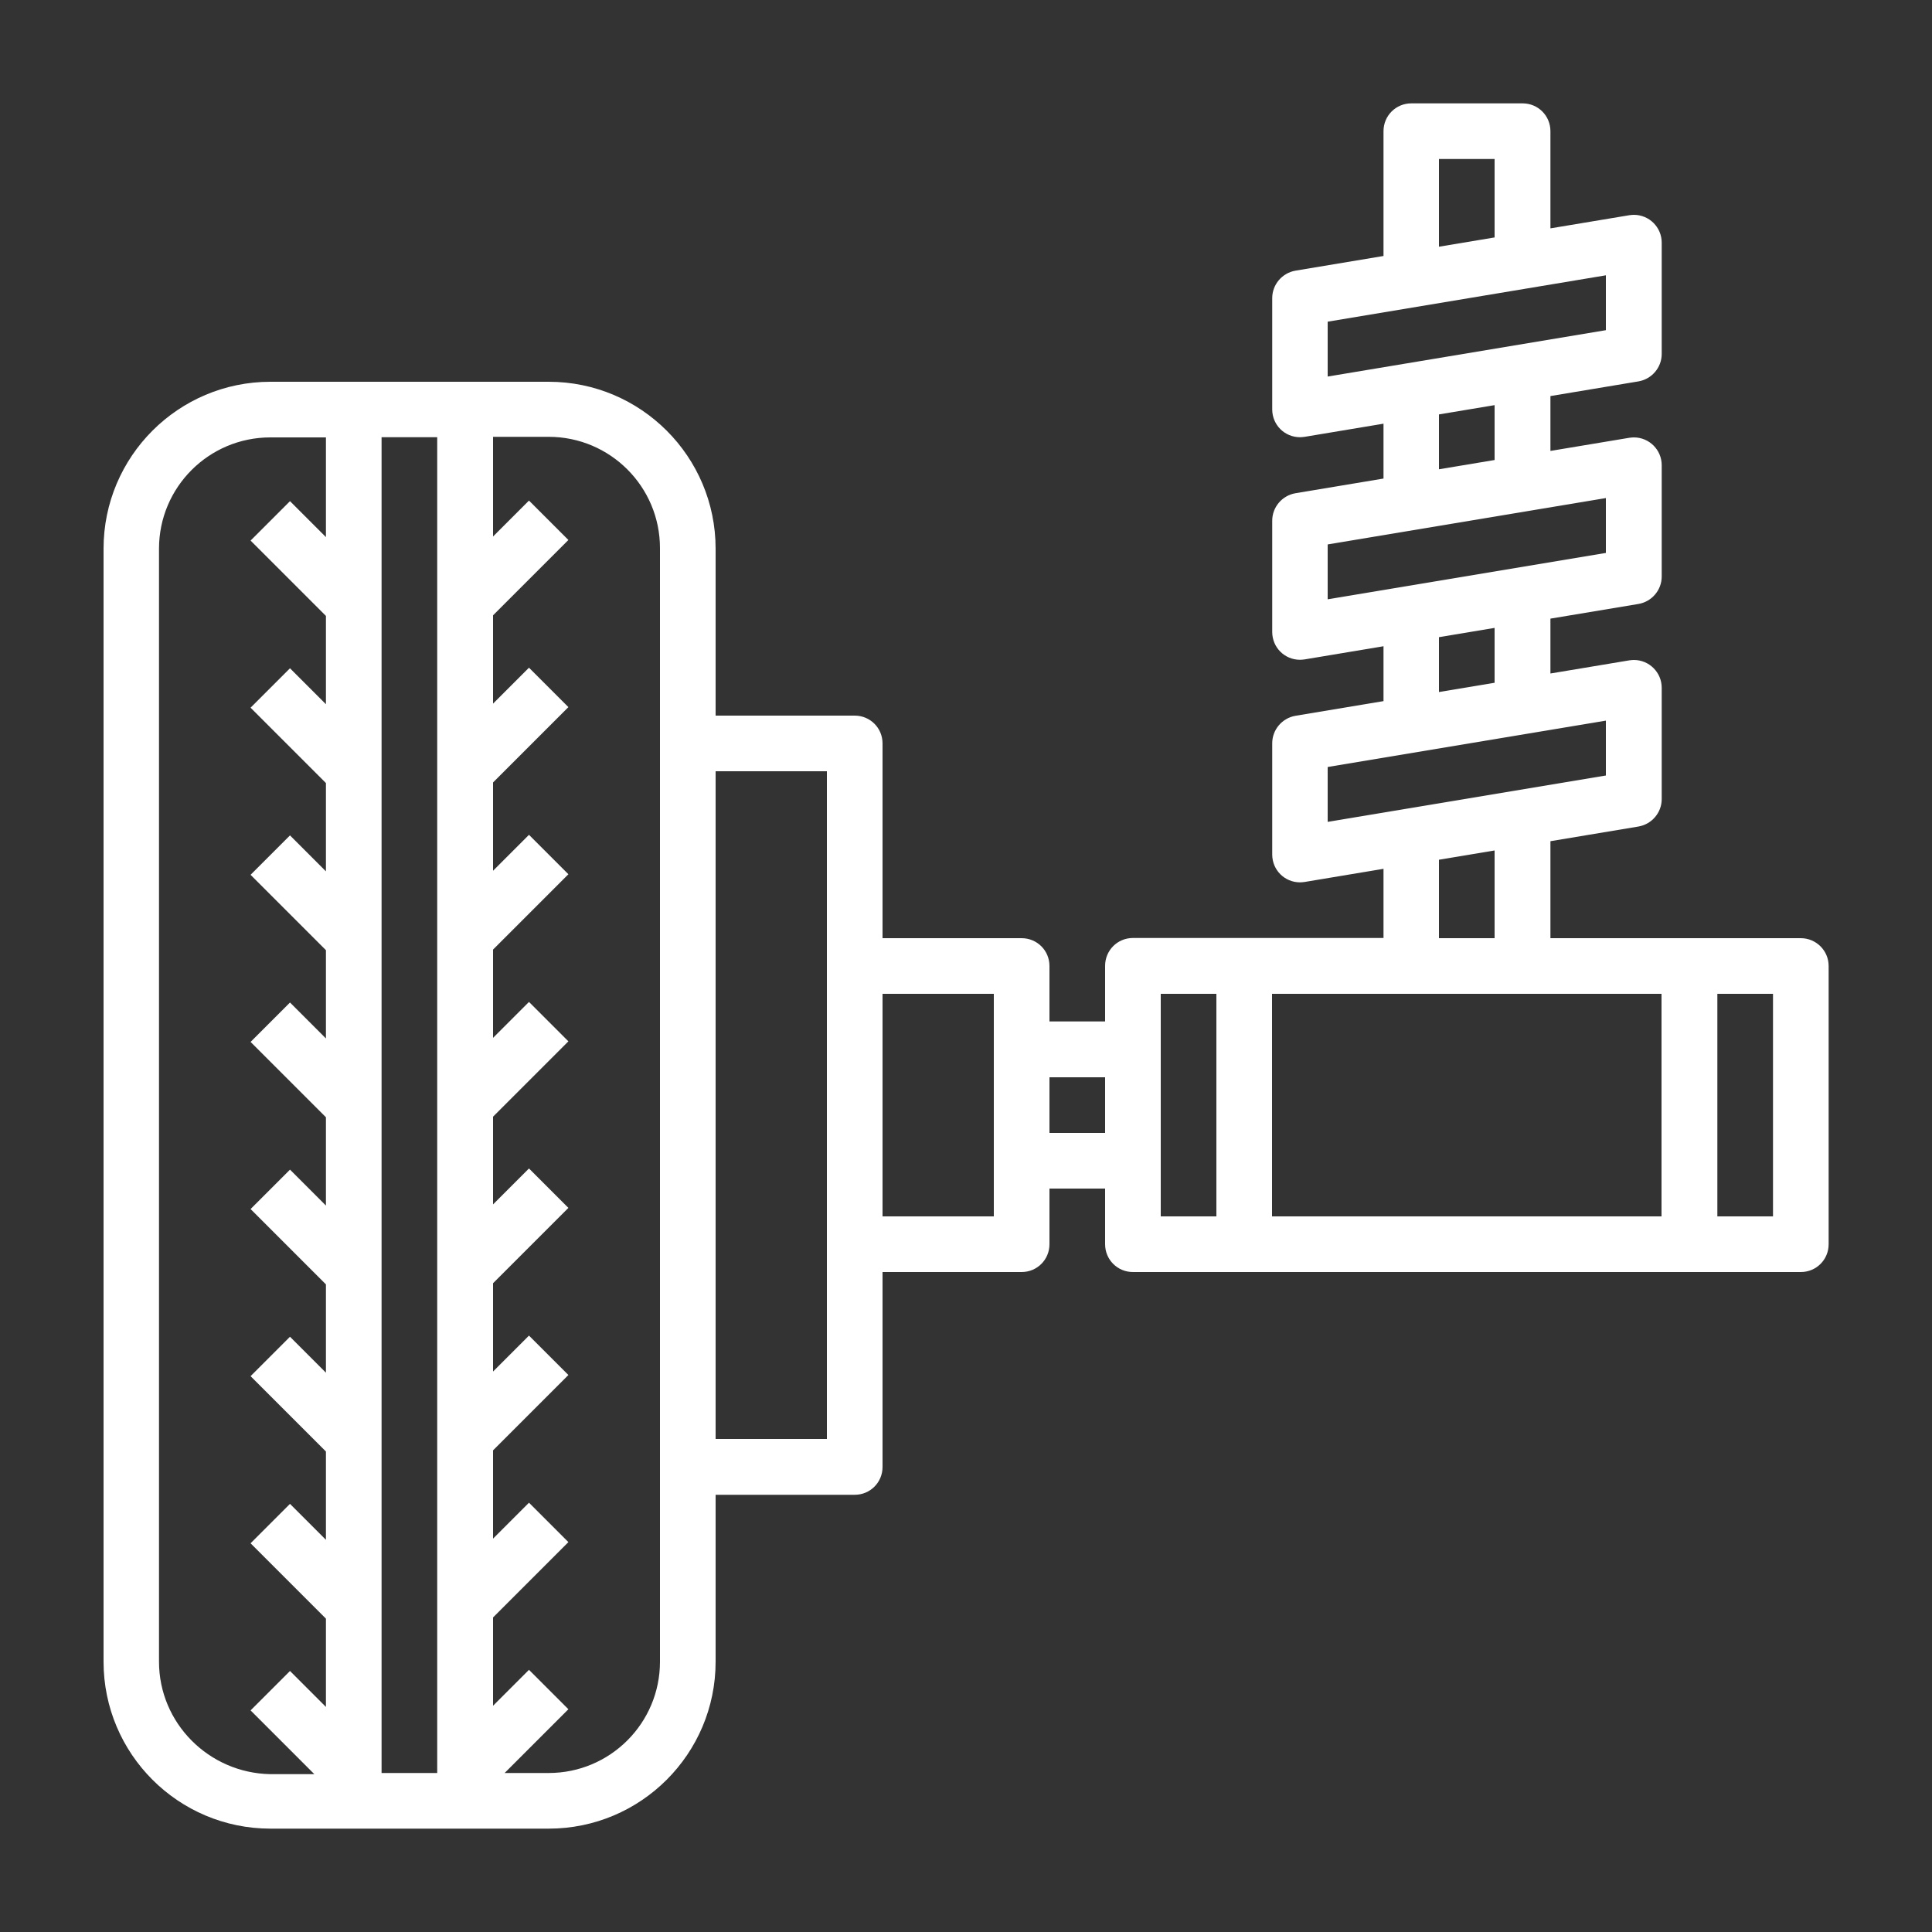
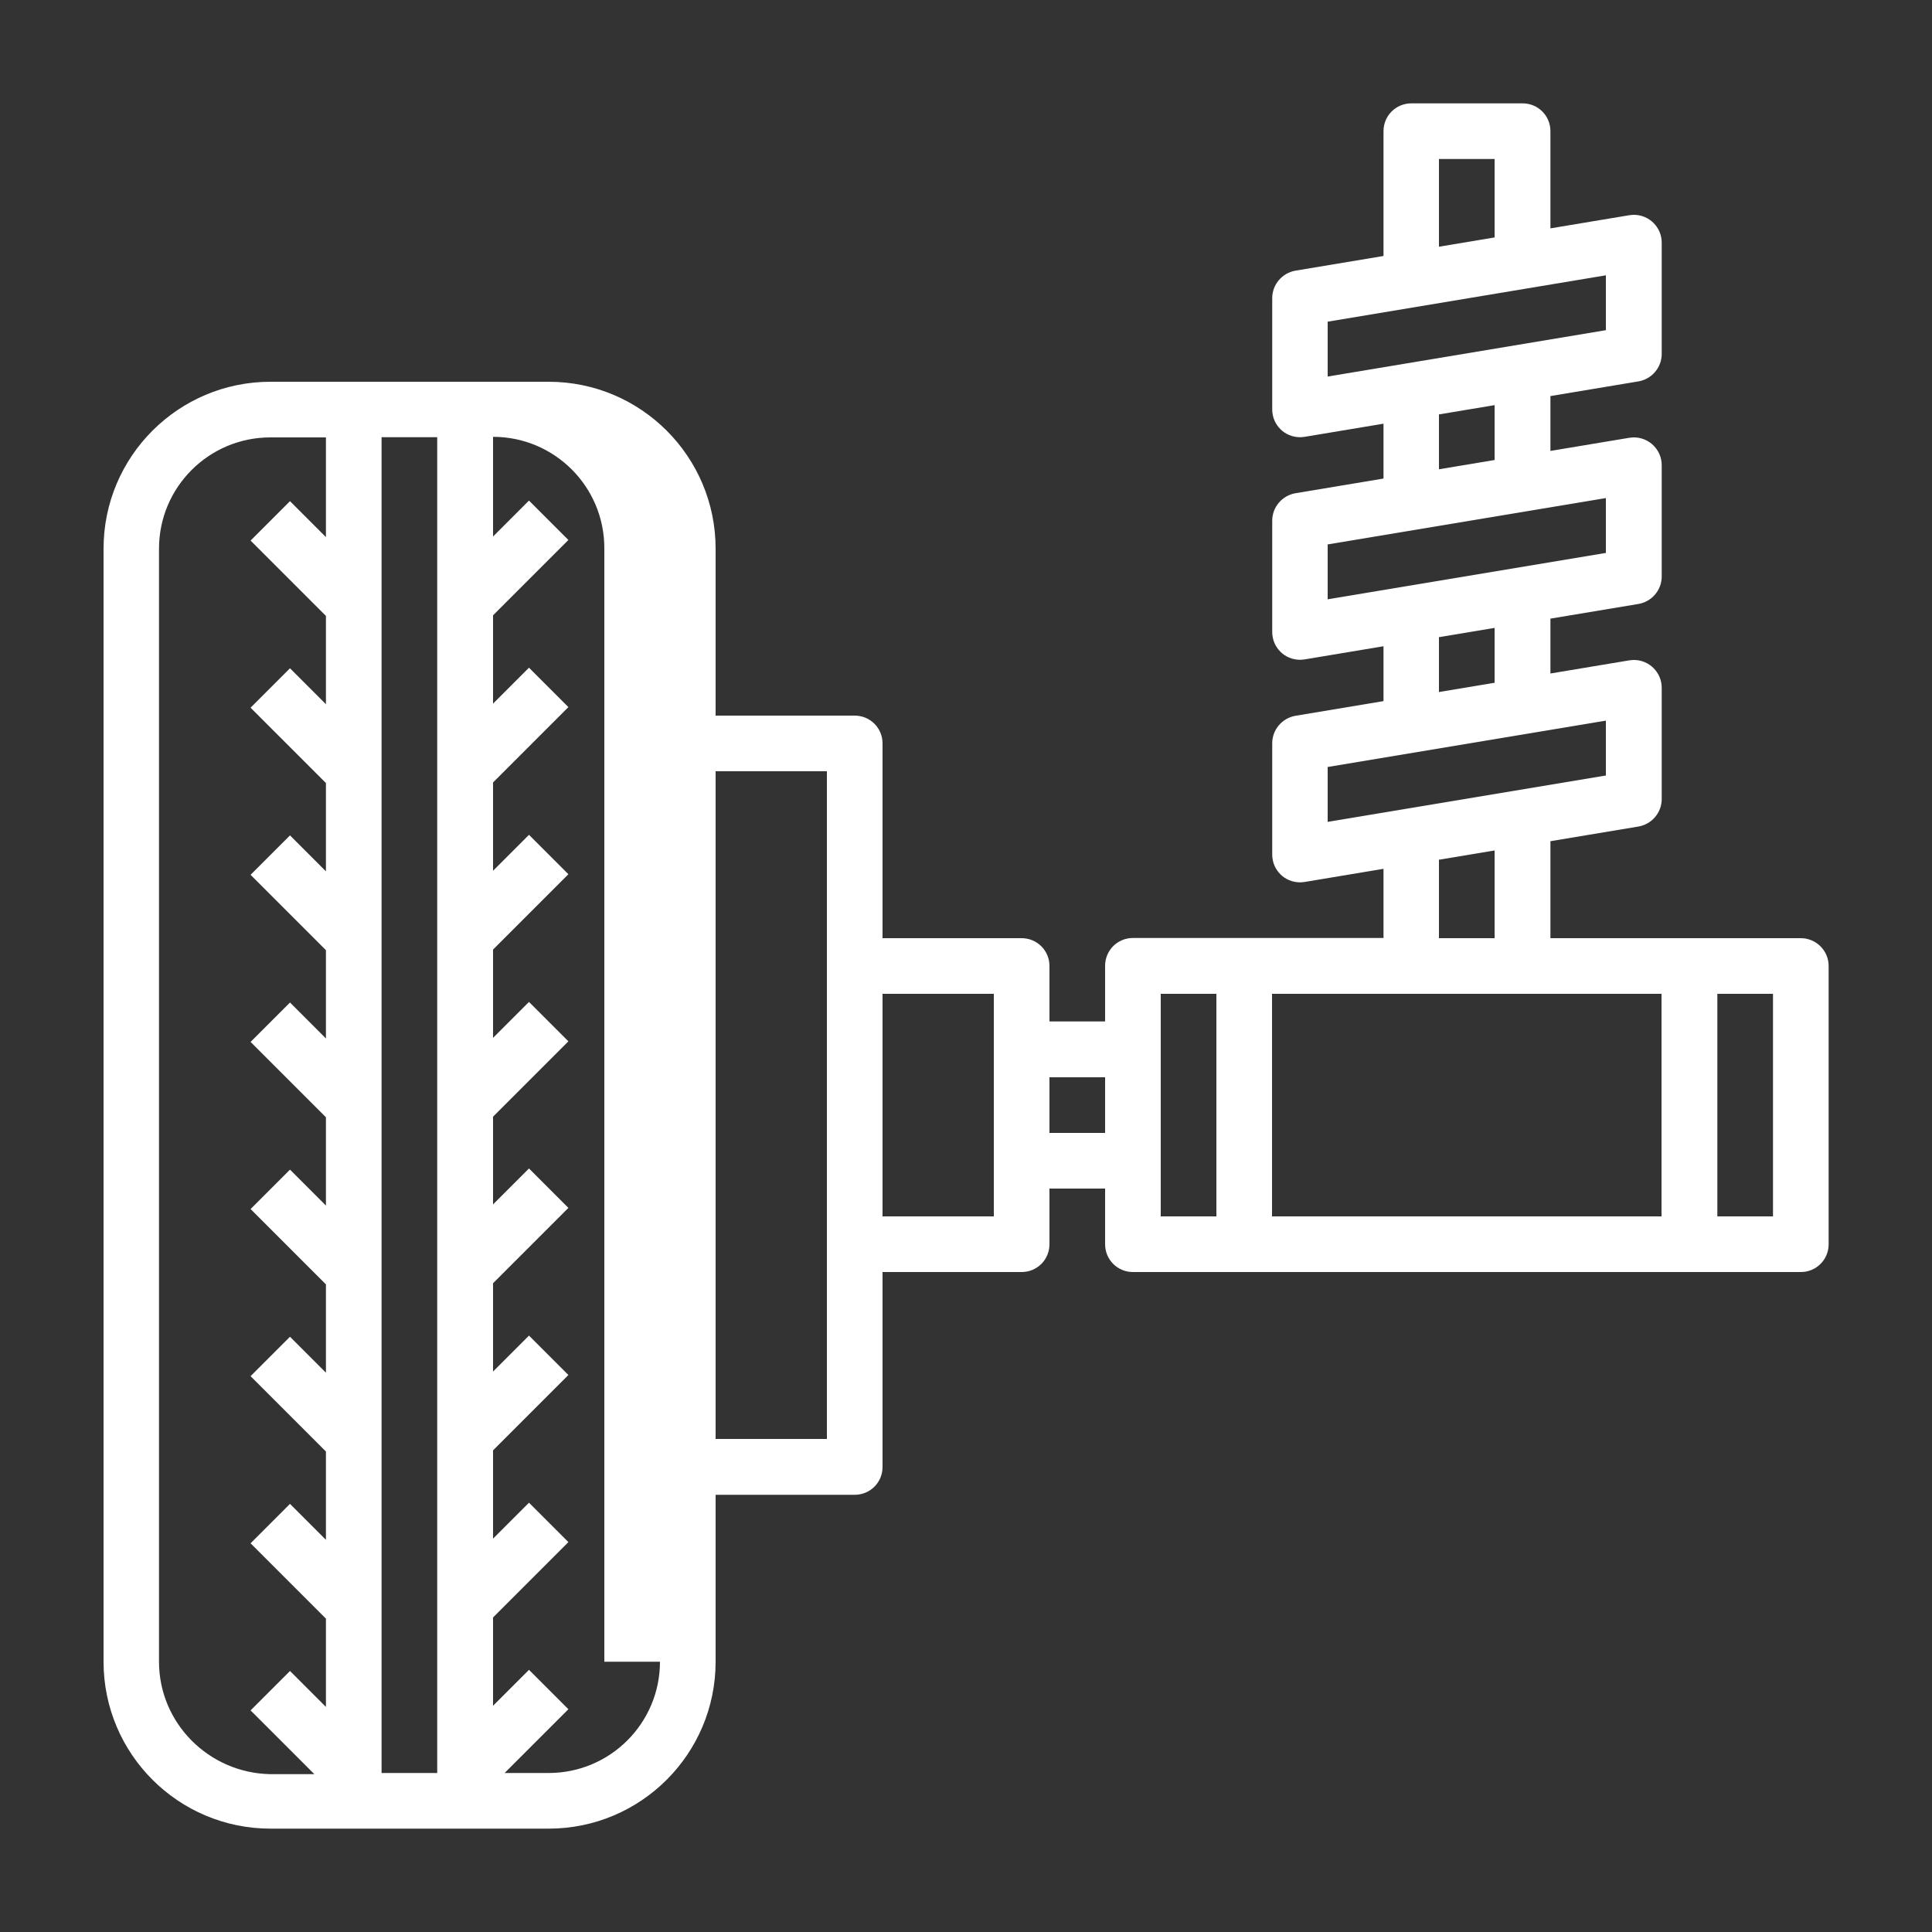
<svg xmlns="http://www.w3.org/2000/svg" version="1.1" id="Layer_1" x="0px" y="0px" viewBox="0 0 100 100" style="enable-background:new 0 0 100 100;" xml:space="preserve">
  <rect x="0" y="0" width="100" height="100" fill="#333333" stroke="none" />
  <style type="text/css">
	.st0{fill:#FFFFFF;}
</style>
  <g>
-     <path class="st0" d="M93.21,48.56H80.25v-5.02l4.56-0.76c0.69-0.12,1.2-0.72,1.2-1.42V35.6c0-0.8-0.65-1.44-1.44-1.44   c-0.08,0-0.16,0.01-0.24,0.02l-4.08,0.68v-2.84l4.56-0.76c0.69-0.12,1.2-0.72,1.2-1.42v-5.76c0-0.8-0.65-1.44-1.44-1.44   c-0.08,0-0.16,0.01-0.24,0.02l-4.08,0.68v-2.84l4.56-0.76c0.69-0.12,1.2-0.72,1.2-1.42v-5.76c0-0.8-0.65-1.44-1.44-1.44   c-0.08,0-0.16,0.01-0.24,0.02l-4.08,0.68V6.79c0-0.8-0.64-1.44-1.44-1.44h-5.76c-0.8,0-1.44,0.64-1.44,1.44v6.46l-4.56,0.76   c-0.69,0.12-1.2,0.72-1.2,1.42v5.76c0,0.8,0.64,1.44,1.44,1.44c0.08,0,0.16-0.01,0.24-0.02l4.08-0.68v2.84l-4.56,0.76   c-0.69,0.12-1.2,0.72-1.2,1.42v5.76c0,0.8,0.64,1.44,1.44,1.44c0.08,0,0.16-0.01,0.24-0.02l4.08-0.68v2.84l-4.56,0.76   c-0.69,0.12-1.2,0.72-1.2,1.42v5.76c0,0.8,0.64,1.44,1.44,1.44c0.08,0,0.16-0.01,0.24-0.02l4.08-0.68v3.58H58.64   c-0.8,0-1.44,0.64-1.44,1.44v2.88h-2.88V50c0-0.8-0.64-1.44-1.44-1.44h-7.2V38.48c0-0.8-0.64-1.44-1.44-1.44h-7.2V28.4   c0-4.77-3.87-8.64-8.64-8.64h-14.4c-4.77,0-8.64,3.87-8.64,8.64v57.61c0,4.77,3.87,8.64,8.64,8.64h14.4c4.77,0,8.64-3.87,8.64-8.64   v-8.64h7.2c0.8,0,1.44-0.64,1.44-1.44V65.84h7.2c0.8,0,1.44-0.64,1.44-1.44v-2.88h2.88v2.88c0,0.8,0.64,1.44,1.44,1.44h34.57   c0.8,0,1.44-0.64,1.44-1.44V50C94.65,49.2,94,48.56,93.21,48.56z M22.63,91.77h-2.88V22.63h2.88V91.77z M8.23,86.01V28.4   c0-3.18,2.58-5.76,5.76-5.76h2.88v5.16l-1.86-1.86l-2.04,2.04l3.9,3.9v4.57l-1.86-1.86l-2.04,2.04l3.9,3.9v4.57l-1.86-1.86   l-2.04,2.04l3.9,3.9v4.57l-1.86-1.86l-2.04,2.04l3.9,3.9v4.57l-1.86-1.86l-2.04,2.04l3.9,3.9v4.57l-1.86-1.86l-2.04,2.04l3.9,3.9   v4.57l-1.86-1.86l-2.04,2.04l3.9,3.9v4.57l-1.86-1.86l-2.04,2.04l3.3,3.3h-2.28C10.81,91.77,8.23,89.19,8.23,86.01z M34.16,86.01   c0,3.18-2.58,5.76-5.76,5.76h-2.28l3.3-3.3l-2.04-2.04l-1.86,1.86v-4.57l3.9-3.9l-2.04-2.04l-1.86,1.86v-4.57l3.9-3.9l-2.04-2.04   l-1.86,1.86v-4.57l3.9-3.9l-2.04-2.04l-1.86,1.86V57.8l3.9-3.9l-2.04-2.04l-1.86,1.86v-4.57l3.9-3.9l-2.04-2.04l-1.86,1.86v-4.57   l3.9-3.9l-2.04-2.04l-1.86,1.86v-4.57l3.9-3.9l-2.04-2.04l-1.86,1.86v-5.16h2.88c3.18,0,5.76,2.58,5.76,5.76V86.01z M42.8,74.48   h-5.76V39.92h5.76V74.48z M51.44,62.96h-5.76V51.44h5.76V62.96z M54.32,58.64v-2.88h2.88v2.88H54.32z M73.04,51.44h12.96v11.52   H65.84V51.44H73.04z M74.48,8.23h2.88v4.06l-2.88,0.48V8.23z M68.72,16.65l14.4-2.4v2.84l-14.4,2.4V16.65z M74.48,21.45l2.88-0.48   v2.84l-2.88,0.48V21.45z M68.72,28.18l14.4-2.4v2.84l-14.4,2.4V28.18z M74.48,32.98l2.88-0.48v2.84l-2.88,0.48V32.98z M68.72,39.7   l14.4-2.4v2.84l-14.4,2.4V39.7z M74.48,44.5l2.88-0.48v4.54h-2.88V44.5z M60.08,51.44h2.88v11.52h-2.88V51.44z M91.77,62.96h-2.88   V51.44h2.88V62.96z" />
+     <path class="st0" d="M93.21,48.56H80.25v-5.02l4.56-0.76c0.69-0.12,1.2-0.72,1.2-1.42V35.6c0-0.8-0.65-1.44-1.44-1.44   c-0.08,0-0.16,0.01-0.24,0.02l-4.08,0.68v-2.84l4.56-0.76c0.69-0.12,1.2-0.72,1.2-1.42v-5.76c0-0.8-0.65-1.44-1.44-1.44   c-0.08,0-0.16,0.01-0.24,0.02l-4.08,0.68v-2.84l4.56-0.76c0.69-0.12,1.2-0.72,1.2-1.42v-5.76c0-0.8-0.65-1.44-1.44-1.44   c-0.08,0-0.16,0.01-0.24,0.02l-4.08,0.68V6.79c0-0.8-0.64-1.44-1.44-1.44h-5.76c-0.8,0-1.44,0.64-1.44,1.44v6.46l-4.56,0.76   c-0.69,0.12-1.2,0.72-1.2,1.42v5.76c0,0.8,0.64,1.44,1.44,1.44c0.08,0,0.16-0.01,0.24-0.02l4.08-0.68v2.84l-4.56,0.76   c-0.69,0.12-1.2,0.72-1.2,1.42v5.76c0,0.8,0.64,1.44,1.44,1.44c0.08,0,0.16-0.01,0.24-0.02l4.08-0.68v2.84l-4.56,0.76   c-0.69,0.12-1.2,0.72-1.2,1.42v5.76c0,0.8,0.64,1.44,1.44,1.44c0.08,0,0.16-0.01,0.24-0.02l4.08-0.68v3.58H58.64   c-0.8,0-1.44,0.64-1.44,1.44v2.88h-2.88V50c0-0.8-0.64-1.44-1.44-1.44h-7.2V38.48c0-0.8-0.64-1.44-1.44-1.44h-7.2V28.4   c0-4.77-3.87-8.64-8.64-8.64h-14.4c-4.77,0-8.64,3.87-8.64,8.64v57.61c0,4.77,3.87,8.64,8.64,8.64h14.4c4.77,0,8.64-3.87,8.64-8.64   v-8.64h7.2c0.8,0,1.44-0.64,1.44-1.44V65.84h7.2c0.8,0,1.44-0.64,1.44-1.44v-2.88h2.88v2.88c0,0.8,0.64,1.44,1.44,1.44h34.57   c0.8,0,1.44-0.64,1.44-1.44V50C94.65,49.2,94,48.56,93.21,48.56z M22.63,91.77h-2.88V22.63h2.88V91.77z M8.23,86.01V28.4   c0-3.18,2.58-5.76,5.76-5.76h2.88v5.16l-1.86-1.86l-2.04,2.04l3.9,3.9v4.57l-1.86-1.86l-2.04,2.04l3.9,3.9v4.57l-1.86-1.86   l-2.04,2.04l3.9,3.9v4.57l-1.86-1.86l-2.04,2.04l3.9,3.9v4.57l-1.86-1.86l-2.04,2.04l3.9,3.9v4.57l-1.86-1.86l-2.04,2.04l3.9,3.9   v4.57l-1.86-1.86l-2.04,2.04l3.9,3.9v4.57l-1.86-1.86l-2.04,2.04l3.3,3.3h-2.28C10.81,91.77,8.23,89.19,8.23,86.01z M34.16,86.01   c0,3.18-2.58,5.76-5.76,5.76h-2.28l3.3-3.3l-2.04-2.04l-1.86,1.86v-4.57l3.9-3.9l-2.04-2.04l-1.86,1.86v-4.57l3.9-3.9l-2.04-2.04   l-1.86,1.86v-4.57l3.9-3.9l-2.04-2.04l-1.86,1.86V57.8l3.9-3.9l-2.04-2.04l-1.86,1.86v-4.57l3.9-3.9l-2.04-2.04l-1.86,1.86v-4.57   l3.9-3.9l-2.04-2.04l-1.86,1.86v-4.57l3.9-3.9l-2.04-2.04l-1.86,1.86v-5.16c3.18,0,5.76,2.58,5.76,5.76V86.01z M42.8,74.48   h-5.76V39.92h5.76V74.48z M51.44,62.96h-5.76V51.44h5.76V62.96z M54.32,58.64v-2.88h2.88v2.88H54.32z M73.04,51.44h12.96v11.52   H65.84V51.44H73.04z M74.48,8.23h2.88v4.06l-2.88,0.48V8.23z M68.72,16.65l14.4-2.4v2.84l-14.4,2.4V16.65z M74.48,21.45l2.88-0.48   v2.84l-2.88,0.48V21.45z M68.72,28.18l14.4-2.4v2.84l-14.4,2.4V28.18z M74.48,32.98l2.88-0.48v2.84l-2.88,0.48V32.98z M68.72,39.7   l14.4-2.4v2.84l-14.4,2.4V39.7z M74.48,44.5l2.88-0.48v4.54h-2.88V44.5z M60.08,51.44h2.88v11.52h-2.88V51.44z M91.77,62.96h-2.88   V51.44h2.88V62.96z" />
  </g>
</svg>